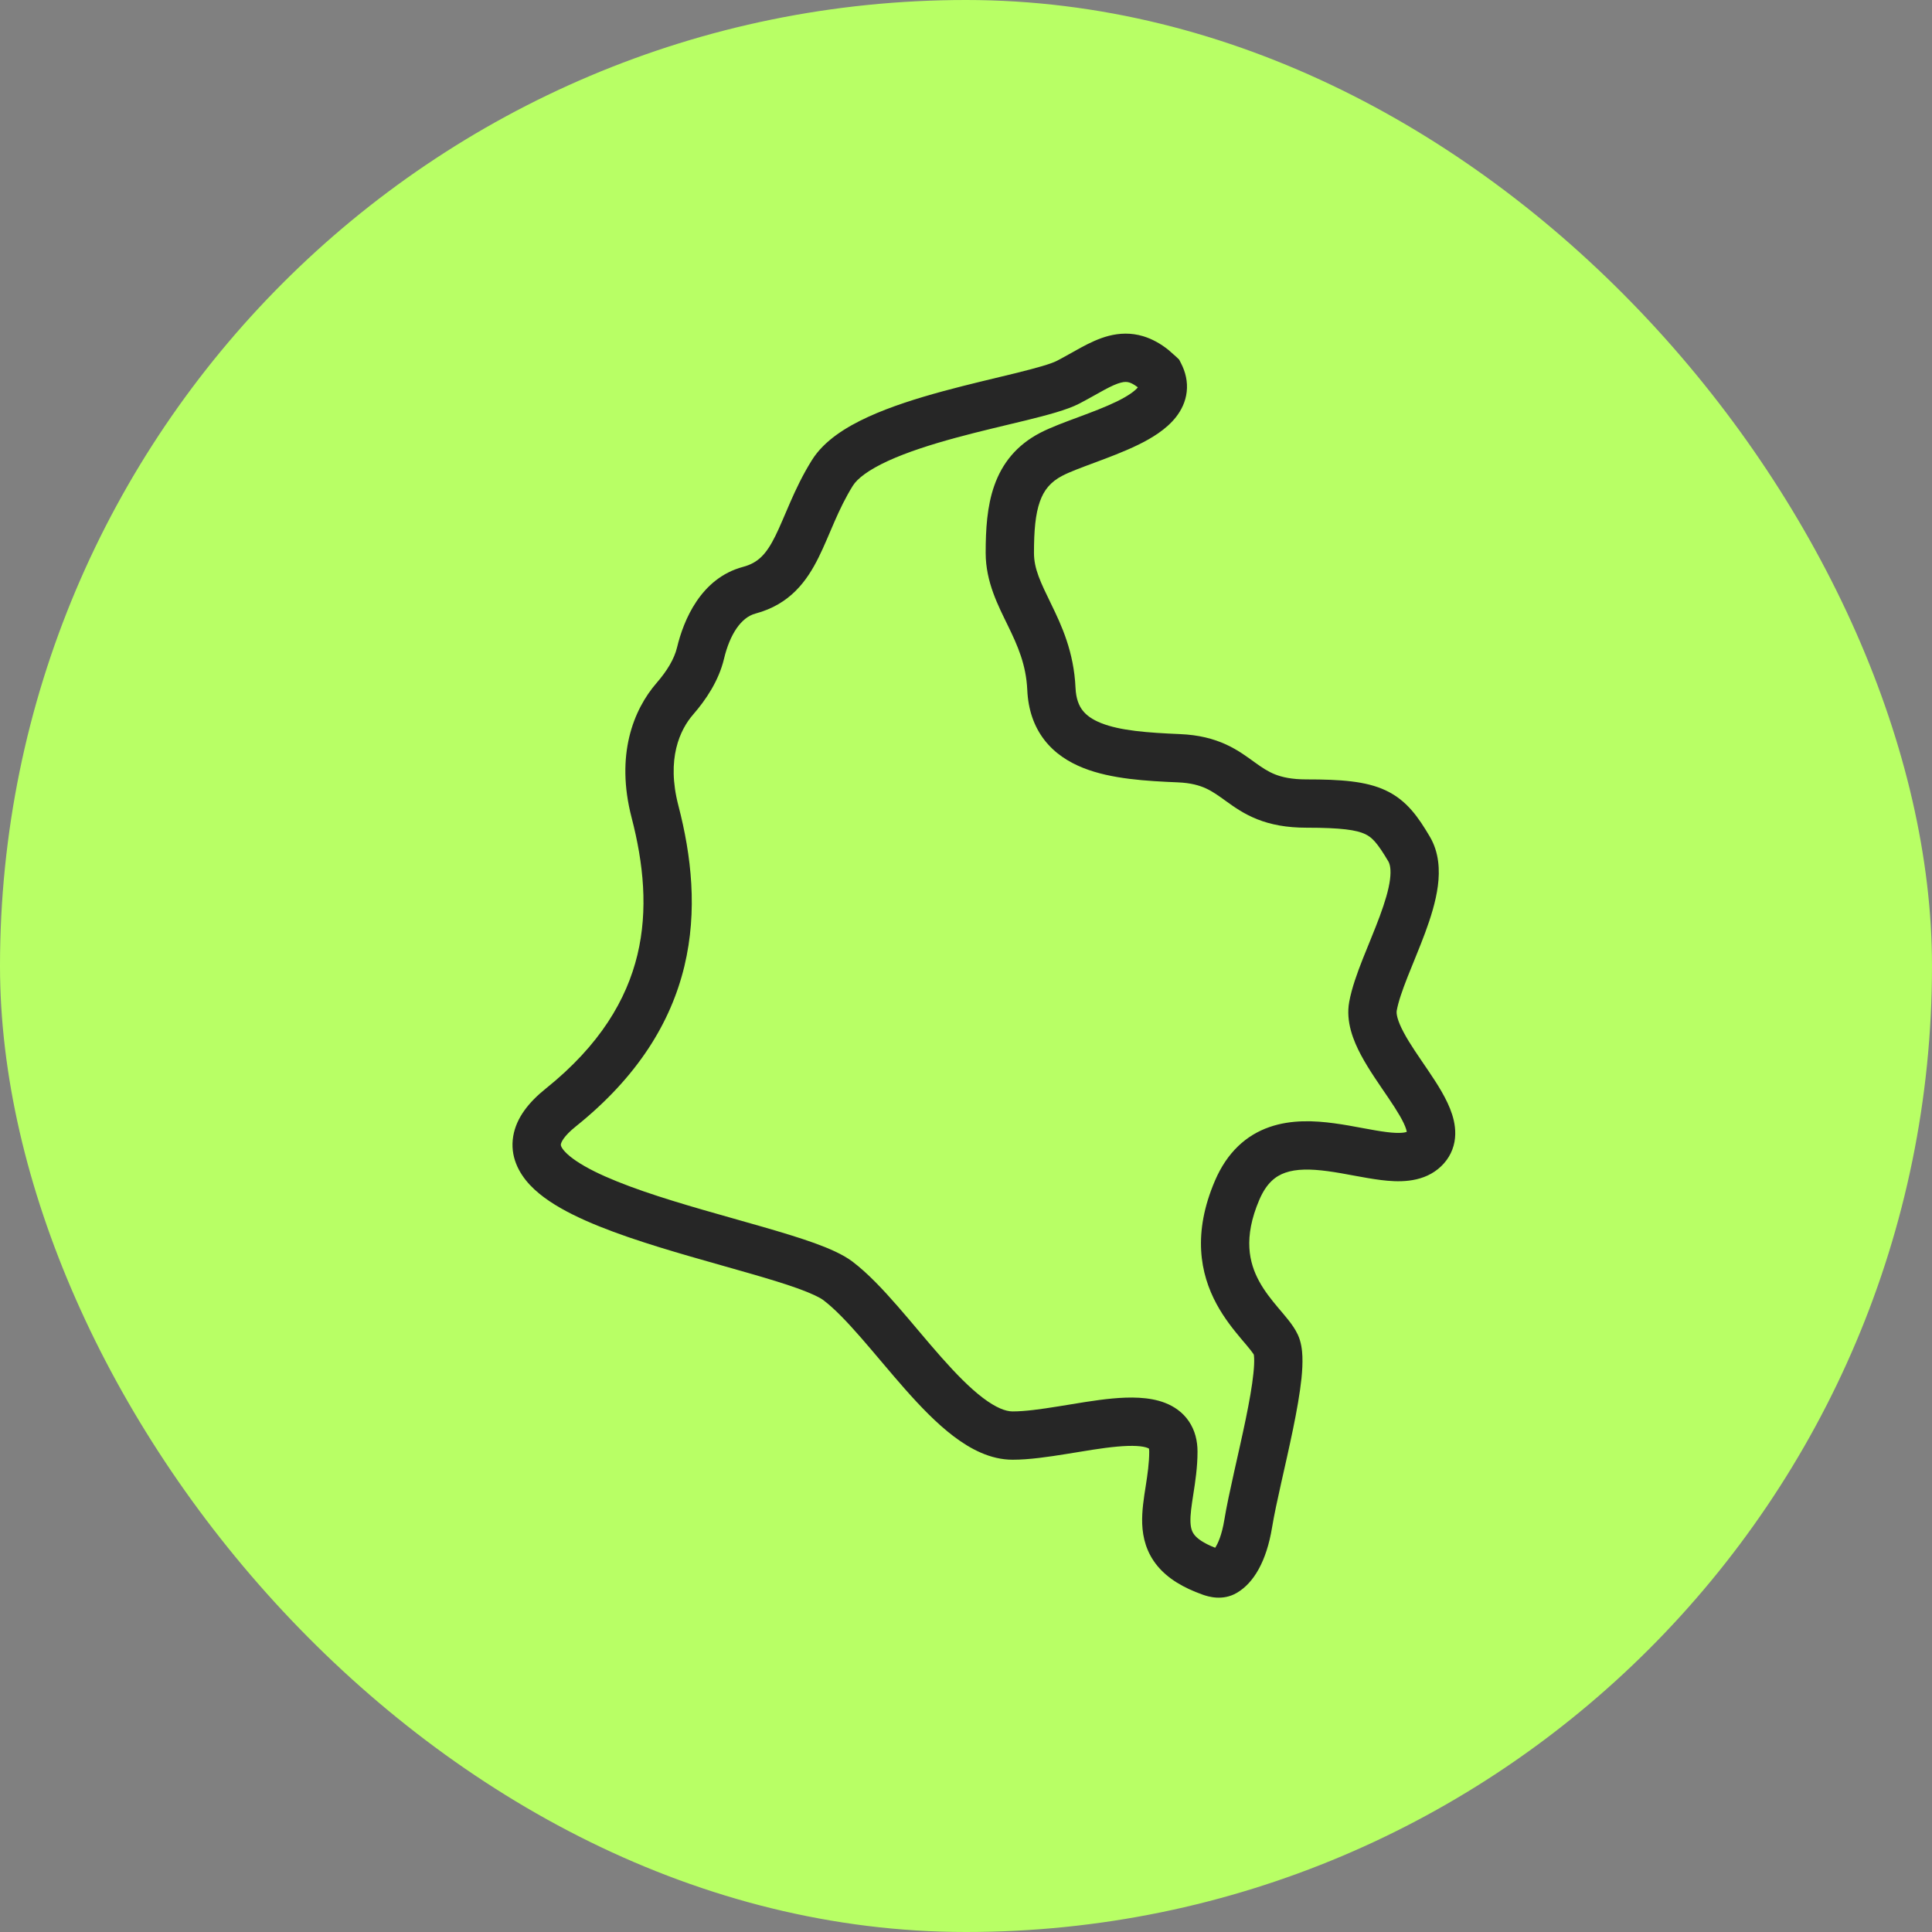
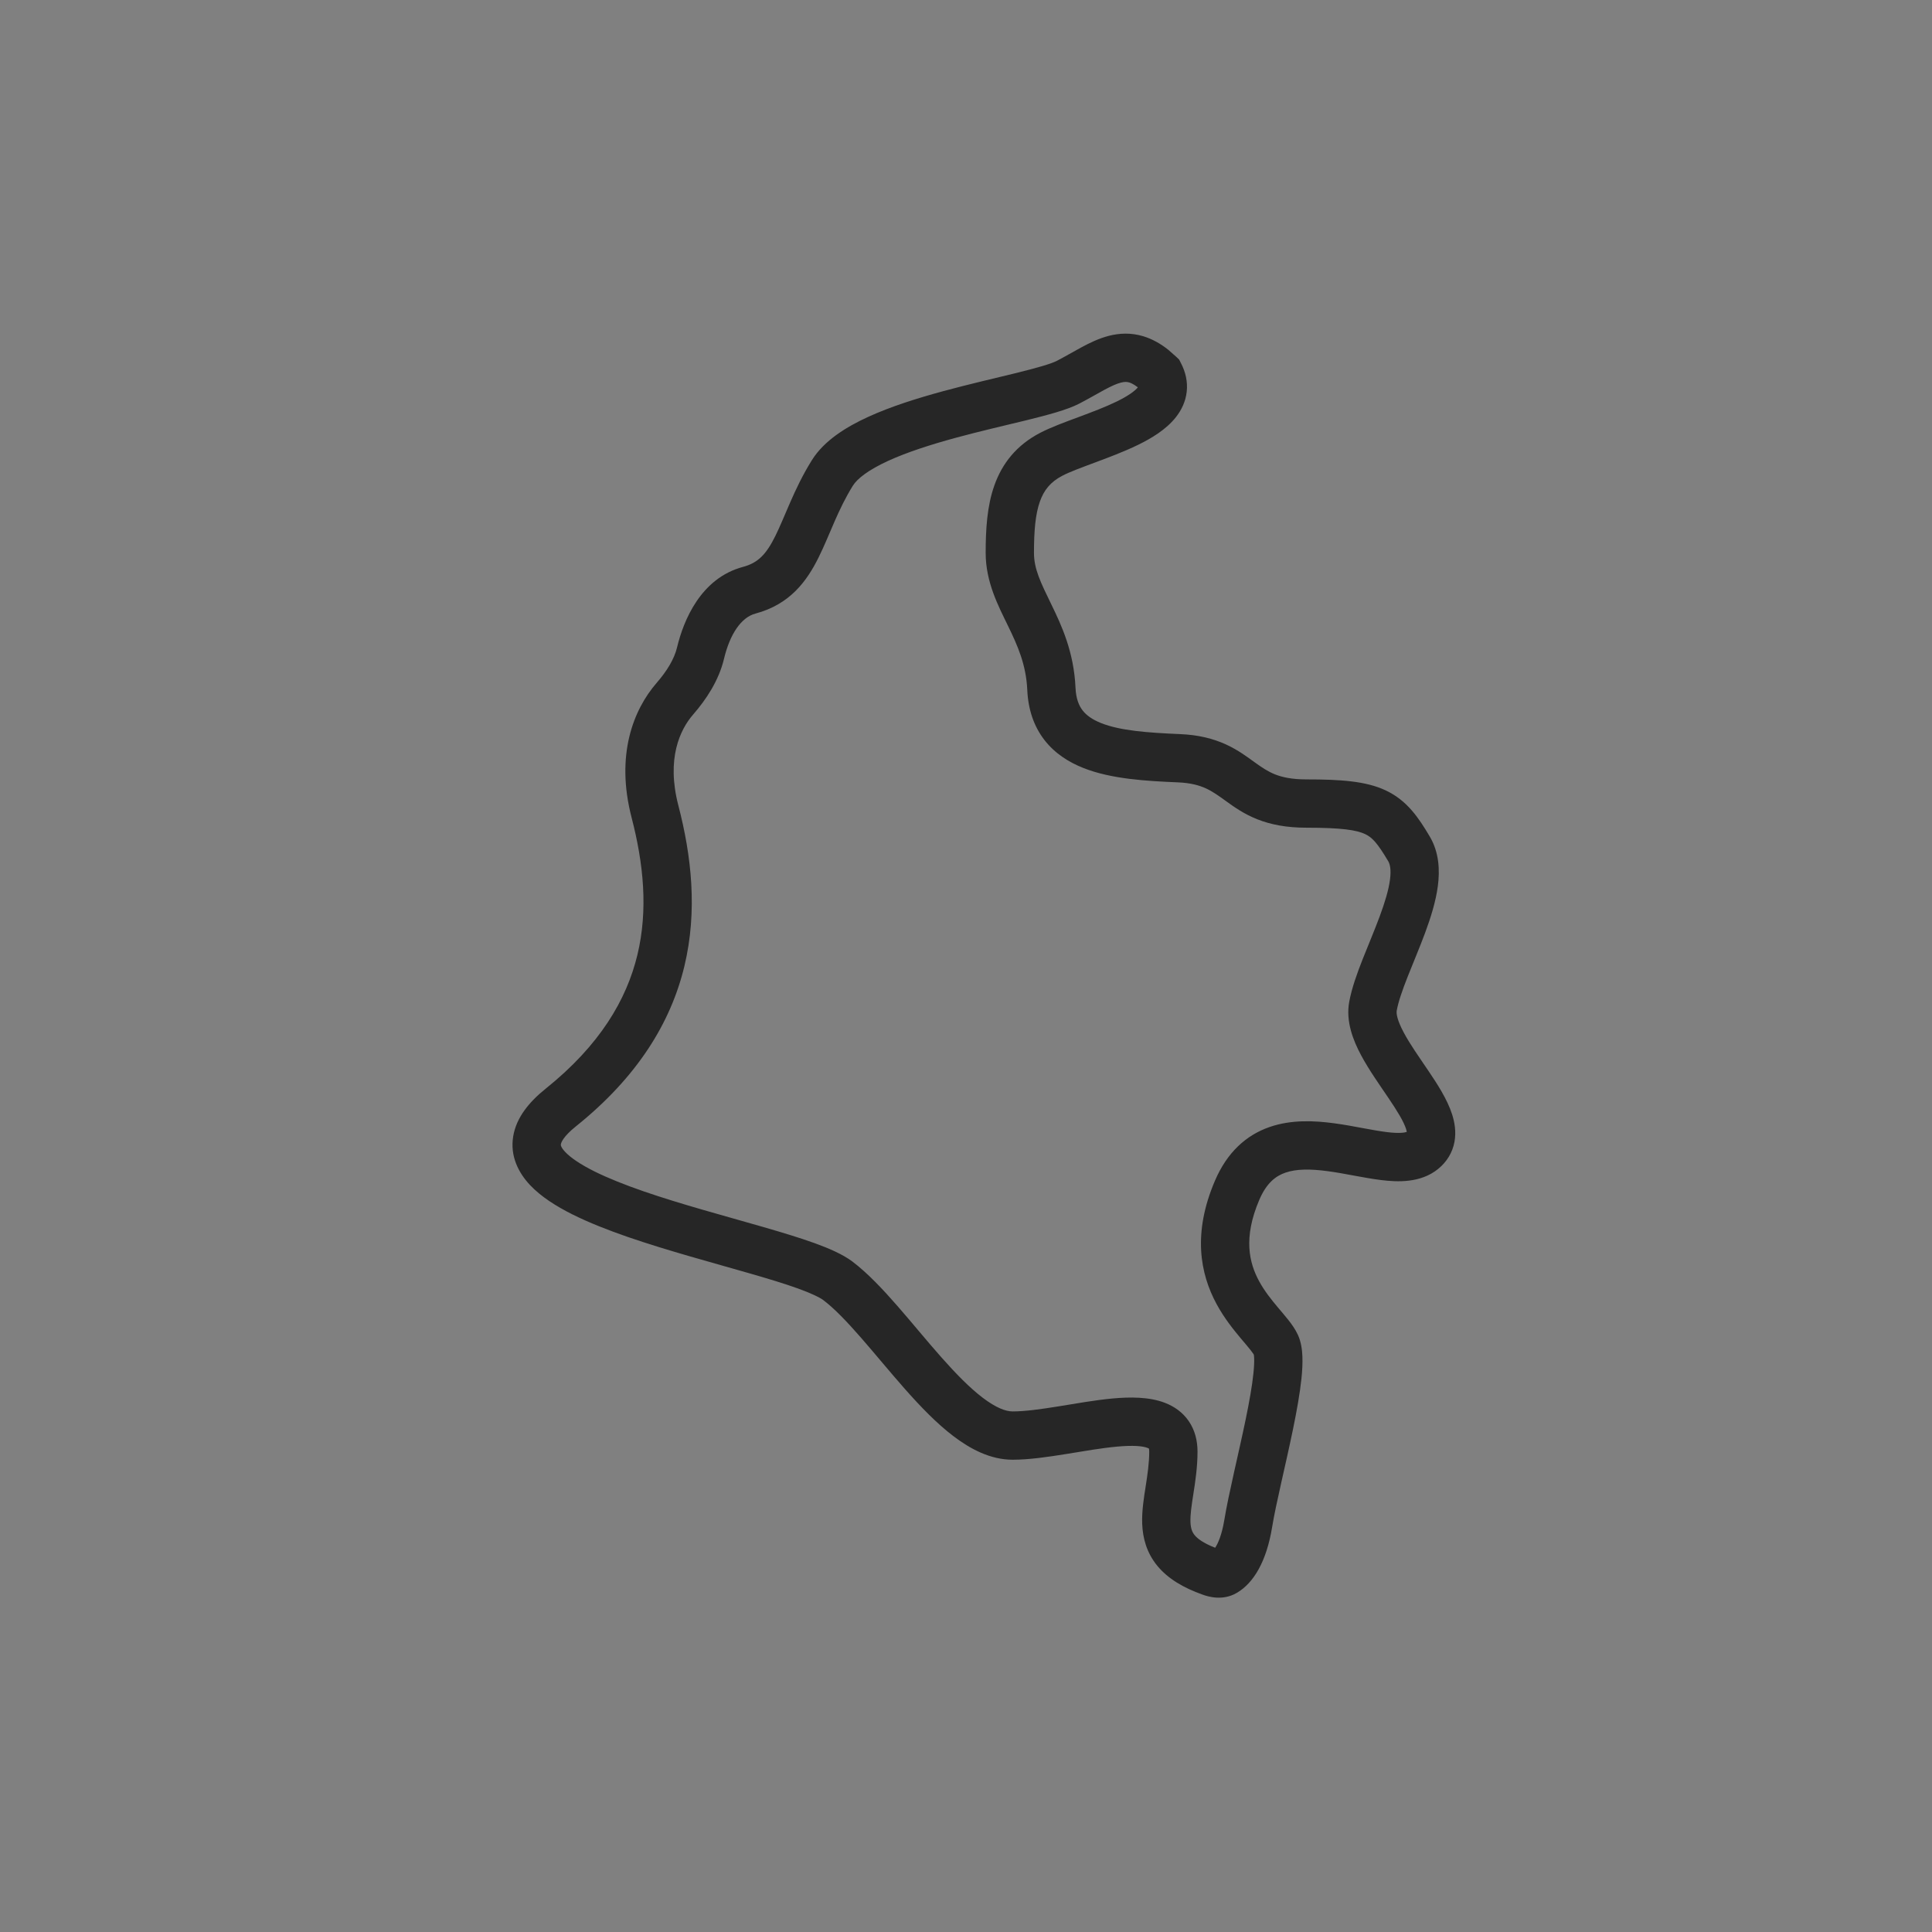
<svg xmlns="http://www.w3.org/2000/svg" width="60" height="60" viewBox="0 0 60 60" fill="none">
  <rect x="0" y="0" width="60" height="60" fill="#808080" stroke="none" />
-   <rect width="60" height="60" rx="30" fill="#B8FF65" />
-   <path d="M30.611 17.171C30.611 16.455 30.651 15.724 30.88 15.078C31.121 14.394 31.567 13.824 32.307 13.44C32.638 13.269 33.082 13.106 33.484 12.957C33.911 12.798 34.326 12.642 34.68 12.47C35.047 12.291 35.249 12.138 35.337 12.03C35.217 11.937 35.13 11.896 35.071 11.878C34.998 11.856 34.923 11.853 34.809 11.883C34.68 11.916 34.521 11.986 34.295 12.108C34.109 12.208 33.784 12.397 33.513 12.537C33.137 12.732 32.504 12.896 31.878 13.051C31.203 13.216 30.443 13.389 29.674 13.598C28.907 13.807 28.176 14.041 27.585 14.311C26.968 14.594 26.624 14.864 26.487 15.083C26.257 15.452 26.08 15.824 25.917 16.197C25.762 16.55 25.597 16.96 25.425 17.306C25.057 18.05 24.534 18.768 23.462 19.055C23.014 19.174 22.666 19.7 22.485 20.458C22.32 21.148 21.92 21.737 21.527 22.189C21.118 22.66 20.689 23.561 21.067 25.015C21.472 26.573 21.669 28.28 21.254 30.007C20.834 31.749 19.806 33.44 17.884 34.981C17.493 35.294 17.427 35.484 17.419 35.534C17.417 35.541 17.396 35.607 17.55 35.772C17.716 35.949 18.012 36.154 18.453 36.375C18.884 36.59 19.41 36.798 19.994 37C21.169 37.405 22.498 37.758 23.687 38.101C24.272 38.27 24.826 38.437 25.29 38.604C25.732 38.764 26.174 38.952 26.477 39.182C26.952 39.543 27.425 40.048 27.872 40.56C28.363 41.123 28.748 41.602 29.232 42.149C29.687 42.663 30.116 43.102 30.52 43.409C30.935 43.724 31.236 43.833 31.447 43.833C31.83 43.833 32.312 43.766 32.871 43.676C33.404 43.59 34.009 43.481 34.553 43.431C35.077 43.384 35.686 43.373 36.188 43.57C36.458 43.676 36.725 43.852 36.919 44.136C37.112 44.419 37.19 44.746 37.19 45.08C37.19 45.567 37.12 46.018 37.063 46.384C37.002 46.775 36.963 47.041 36.971 47.268C36.979 47.467 37.023 47.581 37.101 47.676C37.184 47.777 37.359 47.919 37.738 48.067C37.82 47.942 37.943 47.686 38.024 47.194C38.155 46.394 38.472 45.117 38.686 44.079C38.798 43.536 38.886 43.044 38.926 42.65C38.947 42.454 38.953 42.299 38.949 42.185C38.946 42.121 38.941 42.085 38.938 42.07L38.945 42.082L38.943 42.078C38.942 42.076 38.94 42.073 38.938 42.069C38.934 42.061 38.927 42.051 38.918 42.037C38.898 42.008 38.872 41.972 38.836 41.926C38.759 41.828 38.67 41.725 38.548 41.581C38.32 41.309 38.025 40.948 37.782 40.499C37.27 39.552 37.034 38.298 37.731 36.669C38.109 35.786 38.702 35.252 39.426 35.001C40.107 34.764 40.829 34.803 41.437 34.885C41.747 34.926 42.052 34.984 42.326 35.035C42.608 35.087 42.853 35.132 43.075 35.159C43.468 35.207 43.63 35.173 43.688 35.152C43.685 35.132 43.68 35.103 43.668 35.065C43.593 34.831 43.404 34.519 43.115 34.092C42.853 33.704 42.512 33.226 42.267 32.766C42.031 32.324 41.788 31.73 41.901 31.114C41.98 30.684 42.15 30.215 42.322 29.78C42.506 29.314 42.685 28.898 42.85 28.453C43.011 28.018 43.125 27.638 43.167 27.321C43.209 27 43.164 26.831 43.113 26.746C42.772 26.172 42.611 26.005 42.395 25.903C42.126 25.777 41.664 25.705 40.573 25.705C39.954 25.705 39.465 25.609 39.048 25.444C38.638 25.282 38.332 25.065 38.09 24.89C37.837 24.708 37.667 24.584 37.451 24.484C37.249 24.392 36.985 24.314 36.581 24.297C35.615 24.256 34.516 24.196 33.646 23.851C33.194 23.672 32.761 23.401 32.436 22.982C32.107 22.557 31.93 22.034 31.903 21.428C31.867 20.64 31.605 20.053 31.299 19.425C31.008 18.825 30.611 18.081 30.611 17.171ZM32.111 17.171C32.111 17.668 32.316 18.084 32.649 18.768C32.968 19.423 33.351 20.245 33.401 21.36C33.417 21.707 33.51 21.919 33.622 22.063C33.738 22.213 33.919 22.346 34.198 22.457C34.791 22.692 35.63 22.755 36.644 22.798C37.23 22.822 37.686 22.942 38.077 23.121C38.452 23.293 38.745 23.515 38.967 23.675C39.198 23.841 39.376 23.961 39.6 24.05C39.818 24.136 40.116 24.205 40.573 24.205C41.633 24.205 42.42 24.258 43.033 24.546C43.699 24.858 44.056 25.395 44.403 25.98C44.696 26.474 44.717 27.031 44.654 27.514C44.59 28.002 44.429 28.508 44.257 28.973C44.088 29.429 43.875 29.929 43.717 30.33C43.547 30.761 43.427 31.111 43.377 31.384C43.361 31.473 43.386 31.676 43.592 32.061C43.788 32.43 44.06 32.811 44.358 33.252C44.629 33.653 44.946 34.137 45.096 34.607C45.175 34.852 45.227 35.149 45.17 35.462C45.108 35.795 44.932 36.083 44.662 36.303C44.115 36.748 43.39 36.709 42.893 36.648C42.617 36.614 42.325 36.56 42.052 36.51C41.771 36.457 41.502 36.408 41.236 36.372C40.693 36.299 40.258 36.3 39.919 36.418C39.623 36.52 39.335 36.734 39.11 37.259C38.602 38.445 38.796 39.22 39.101 39.785C39.267 40.092 39.478 40.356 39.696 40.615C39.798 40.736 39.918 40.875 40.015 40.999C40.111 41.121 40.225 41.277 40.306 41.452C40.411 41.678 40.439 41.928 40.447 42.125C40.455 42.336 40.443 42.568 40.419 42.803C40.37 43.274 40.27 43.827 40.156 44.382C39.918 45.538 39.632 46.664 39.505 47.437C39.332 48.487 38.936 49.161 38.41 49.468C37.97 49.726 37.521 49.584 37.351 49.524C36.746 49.309 36.269 49.025 35.942 48.628C35.602 48.214 35.489 47.755 35.472 47.325C35.457 46.923 35.526 46.502 35.581 46.153C35.639 45.778 35.69 45.435 35.69 45.08C35.69 45.029 35.685 45 35.681 44.986C35.674 44.982 35.661 44.975 35.64 44.967C35.489 44.907 35.188 44.88 34.69 44.926C34.213 44.969 33.682 45.063 33.109 45.156C32.562 45.244 31.967 45.333 31.447 45.333C30.754 45.333 30.129 44.996 29.613 44.604C29.087 44.205 28.579 43.675 28.109 43.143C27.668 42.645 27.139 42.001 26.742 41.547C26.301 41.042 25.913 40.637 25.57 40.377C25.465 40.297 25.216 40.173 24.781 40.015C24.367 39.866 23.852 39.71 23.271 39.543C22.128 39.213 20.729 38.84 19.505 38.418C18.889 38.205 18.296 37.973 17.783 37.717C17.279 37.465 16.8 37.165 16.457 36.799C16.102 36.42 15.834 35.903 15.939 35.283C16.037 34.705 16.433 34.222 16.945 33.811C18.638 32.454 19.461 31.039 19.795 29.655C20.132 28.256 19.985 26.816 19.615 25.392C19.111 23.451 19.667 22.043 20.395 21.205C20.71 20.842 20.94 20.468 21.026 20.108C21.227 19.268 21.761 17.956 23.075 17.605C23.552 17.478 23.803 17.202 24.081 16.641C24.232 16.336 24.358 16.016 24.543 15.595C24.718 15.195 24.928 14.748 25.215 14.289C25.595 13.68 26.284 13.257 26.961 12.947C27.663 12.625 28.488 12.367 29.281 12.151C30.073 11.936 30.878 11.751 31.519 11.594C32.208 11.424 32.641 11.3 32.824 11.205C33.113 11.055 33.293 10.943 33.584 10.787C33.833 10.653 34.122 10.511 34.434 10.43C34.762 10.346 35.122 10.327 35.504 10.442C35.783 10.527 36.043 10.672 36.289 10.869L36.53 11.082L36.619 11.167L36.675 11.276C36.819 11.552 36.89 11.855 36.854 12.17C36.819 12.48 36.686 12.741 36.524 12.949C36.219 13.34 35.751 13.617 35.338 13.818C34.906 14.028 34.422 14.209 34.008 14.363C33.568 14.527 33.226 14.653 32.997 14.772C32.618 14.968 32.418 15.227 32.294 15.578C32.156 15.967 32.111 16.479 32.111 17.171Z" fill="#262626" />
+   <path d="M30.611 17.171C30.611 16.455 30.651 15.724 30.88 15.078C31.121 14.394 31.567 13.824 32.307 13.44C32.638 13.269 33.082 13.106 33.484 12.957C33.911 12.798 34.326 12.642 34.68 12.47C35.047 12.291 35.249 12.138 35.337 12.03C35.217 11.937 35.13 11.896 35.071 11.878C34.998 11.856 34.923 11.853 34.809 11.883C34.68 11.916 34.521 11.986 34.295 12.108C34.109 12.208 33.784 12.397 33.513 12.537C33.137 12.732 32.504 12.896 31.878 13.051C31.203 13.216 30.443 13.389 29.674 13.598C28.907 13.807 28.176 14.041 27.585 14.311C26.968 14.594 26.624 14.864 26.487 15.083C26.257 15.452 26.08 15.824 25.917 16.197C25.762 16.55 25.597 16.96 25.425 17.306C25.057 18.05 24.534 18.768 23.462 19.055C23.014 19.174 22.666 19.7 22.485 20.458C22.32 21.148 21.92 21.737 21.527 22.189C21.118 22.66 20.689 23.561 21.067 25.015C21.472 26.573 21.669 28.28 21.254 30.007C20.834 31.749 19.806 33.44 17.884 34.981C17.493 35.294 17.427 35.484 17.419 35.534C17.417 35.541 17.396 35.607 17.55 35.772C17.716 35.949 18.012 36.154 18.453 36.375C18.884 36.59 19.41 36.798 19.994 37C21.169 37.405 22.498 37.758 23.687 38.101C24.272 38.27 24.826 38.437 25.29 38.604C25.732 38.764 26.174 38.952 26.477 39.182C26.952 39.543 27.425 40.048 27.872 40.56C28.363 41.123 28.748 41.602 29.232 42.149C29.687 42.663 30.116 43.102 30.52 43.409C30.935 43.724 31.236 43.833 31.447 43.833C31.83 43.833 32.312 43.766 32.871 43.676C33.404 43.59 34.009 43.481 34.553 43.431C35.077 43.384 35.686 43.373 36.188 43.57C36.458 43.676 36.725 43.852 36.919 44.136C37.112 44.419 37.19 44.746 37.19 45.08C37.19 45.567 37.12 46.018 37.063 46.384C37.002 46.775 36.963 47.041 36.971 47.268C36.979 47.467 37.023 47.581 37.101 47.676C37.184 47.777 37.359 47.919 37.738 48.067C37.82 47.942 37.943 47.686 38.024 47.194C38.155 46.394 38.472 45.117 38.686 44.079C38.798 43.536 38.886 43.044 38.926 42.65C38.947 42.454 38.953 42.299 38.949 42.185C38.946 42.121 38.941 42.085 38.938 42.07L38.945 42.082L38.943 42.078C38.942 42.076 38.94 42.073 38.938 42.069C38.934 42.061 38.927 42.051 38.918 42.037C38.898 42.008 38.872 41.972 38.836 41.926C38.759 41.828 38.67 41.725 38.548 41.581C38.32 41.309 38.025 40.948 37.782 40.499C37.27 39.552 37.034 38.298 37.731 36.669C38.109 35.786 38.702 35.252 39.426 35.001C40.107 34.764 40.829 34.803 41.437 34.885C41.747 34.926 42.052 34.984 42.326 35.035C42.608 35.087 42.853 35.132 43.075 35.159C43.468 35.207 43.63 35.173 43.688 35.152C43.685 35.132 43.68 35.103 43.668 35.065C43.593 34.831 43.404 34.519 43.115 34.092C42.853 33.704 42.512 33.226 42.267 32.766C42.031 32.324 41.788 31.73 41.901 31.114C41.98 30.684 42.15 30.215 42.322 29.78C42.506 29.314 42.685 28.898 42.85 28.453C43.011 28.018 43.125 27.638 43.167 27.321C43.209 27 43.164 26.831 43.113 26.746C42.772 26.172 42.611 26.005 42.395 25.903C42.126 25.777 41.664 25.705 40.573 25.705C39.954 25.705 39.465 25.609 39.048 25.444C38.638 25.282 38.332 25.065 38.09 24.89C37.837 24.708 37.667 24.584 37.451 24.484C37.249 24.392 36.985 24.314 36.581 24.297C35.615 24.256 34.516 24.196 33.646 23.851C33.194 23.672 32.761 23.401 32.436 22.982C32.107 22.557 31.93 22.034 31.903 21.428C31.867 20.64 31.605 20.053 31.299 19.425C31.008 18.825 30.611 18.081 30.611 17.171M32.111 17.171C32.111 17.668 32.316 18.084 32.649 18.768C32.968 19.423 33.351 20.245 33.401 21.36C33.417 21.707 33.51 21.919 33.622 22.063C33.738 22.213 33.919 22.346 34.198 22.457C34.791 22.692 35.63 22.755 36.644 22.798C37.23 22.822 37.686 22.942 38.077 23.121C38.452 23.293 38.745 23.515 38.967 23.675C39.198 23.841 39.376 23.961 39.6 24.05C39.818 24.136 40.116 24.205 40.573 24.205C41.633 24.205 42.42 24.258 43.033 24.546C43.699 24.858 44.056 25.395 44.403 25.98C44.696 26.474 44.717 27.031 44.654 27.514C44.59 28.002 44.429 28.508 44.257 28.973C44.088 29.429 43.875 29.929 43.717 30.33C43.547 30.761 43.427 31.111 43.377 31.384C43.361 31.473 43.386 31.676 43.592 32.061C43.788 32.43 44.06 32.811 44.358 33.252C44.629 33.653 44.946 34.137 45.096 34.607C45.175 34.852 45.227 35.149 45.17 35.462C45.108 35.795 44.932 36.083 44.662 36.303C44.115 36.748 43.39 36.709 42.893 36.648C42.617 36.614 42.325 36.56 42.052 36.51C41.771 36.457 41.502 36.408 41.236 36.372C40.693 36.299 40.258 36.3 39.919 36.418C39.623 36.52 39.335 36.734 39.11 37.259C38.602 38.445 38.796 39.22 39.101 39.785C39.267 40.092 39.478 40.356 39.696 40.615C39.798 40.736 39.918 40.875 40.015 40.999C40.111 41.121 40.225 41.277 40.306 41.452C40.411 41.678 40.439 41.928 40.447 42.125C40.455 42.336 40.443 42.568 40.419 42.803C40.37 43.274 40.27 43.827 40.156 44.382C39.918 45.538 39.632 46.664 39.505 47.437C39.332 48.487 38.936 49.161 38.41 49.468C37.97 49.726 37.521 49.584 37.351 49.524C36.746 49.309 36.269 49.025 35.942 48.628C35.602 48.214 35.489 47.755 35.472 47.325C35.457 46.923 35.526 46.502 35.581 46.153C35.639 45.778 35.69 45.435 35.69 45.08C35.69 45.029 35.685 45 35.681 44.986C35.674 44.982 35.661 44.975 35.64 44.967C35.489 44.907 35.188 44.88 34.69 44.926C34.213 44.969 33.682 45.063 33.109 45.156C32.562 45.244 31.967 45.333 31.447 45.333C30.754 45.333 30.129 44.996 29.613 44.604C29.087 44.205 28.579 43.675 28.109 43.143C27.668 42.645 27.139 42.001 26.742 41.547C26.301 41.042 25.913 40.637 25.57 40.377C25.465 40.297 25.216 40.173 24.781 40.015C24.367 39.866 23.852 39.71 23.271 39.543C22.128 39.213 20.729 38.84 19.505 38.418C18.889 38.205 18.296 37.973 17.783 37.717C17.279 37.465 16.8 37.165 16.457 36.799C16.102 36.42 15.834 35.903 15.939 35.283C16.037 34.705 16.433 34.222 16.945 33.811C18.638 32.454 19.461 31.039 19.795 29.655C20.132 28.256 19.985 26.816 19.615 25.392C19.111 23.451 19.667 22.043 20.395 21.205C20.71 20.842 20.94 20.468 21.026 20.108C21.227 19.268 21.761 17.956 23.075 17.605C23.552 17.478 23.803 17.202 24.081 16.641C24.232 16.336 24.358 16.016 24.543 15.595C24.718 15.195 24.928 14.748 25.215 14.289C25.595 13.68 26.284 13.257 26.961 12.947C27.663 12.625 28.488 12.367 29.281 12.151C30.073 11.936 30.878 11.751 31.519 11.594C32.208 11.424 32.641 11.3 32.824 11.205C33.113 11.055 33.293 10.943 33.584 10.787C33.833 10.653 34.122 10.511 34.434 10.43C34.762 10.346 35.122 10.327 35.504 10.442C35.783 10.527 36.043 10.672 36.289 10.869L36.53 11.082L36.619 11.167L36.675 11.276C36.819 11.552 36.89 11.855 36.854 12.17C36.819 12.48 36.686 12.741 36.524 12.949C36.219 13.34 35.751 13.617 35.338 13.818C34.906 14.028 34.422 14.209 34.008 14.363C33.568 14.527 33.226 14.653 32.997 14.772C32.618 14.968 32.418 15.227 32.294 15.578C32.156 15.967 32.111 16.479 32.111 17.171Z" fill="#262626" />
</svg>